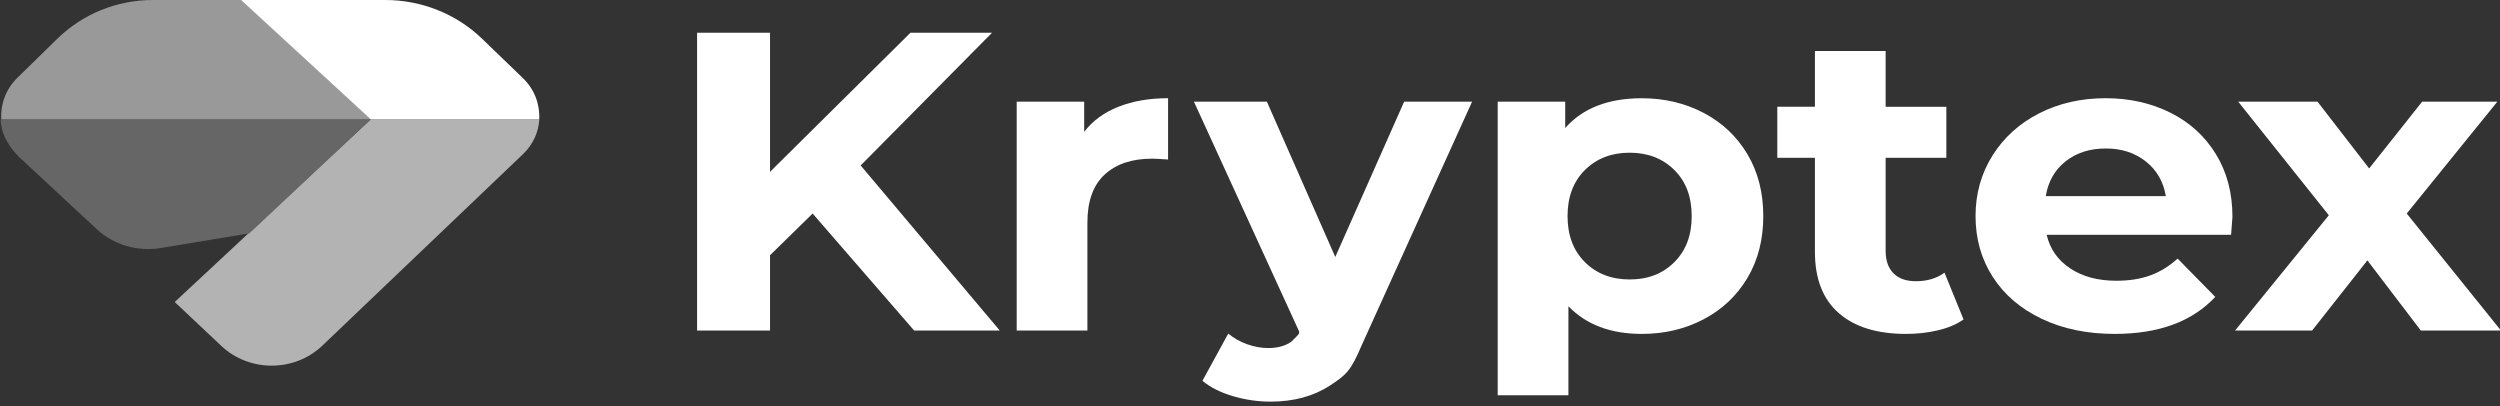
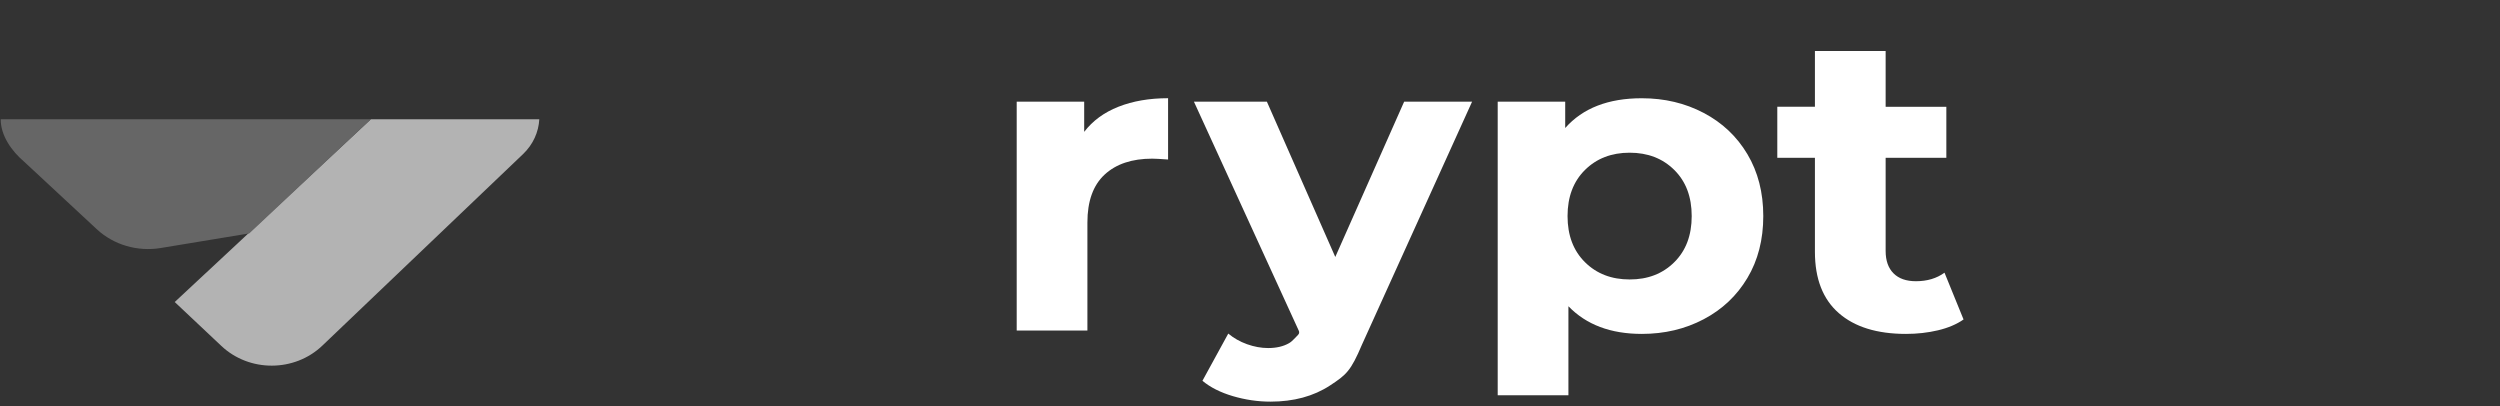
<svg xmlns="http://www.w3.org/2000/svg" width="160" height="26" viewBox="0 0 160 26" fill="none">
  <rect x="0" y="0" width="160" height="26" fill="#333333" stroke="none" />
  <g clip-path="url(#clip0_383_1273)">
-     <path d="M52.008 13.666L49.282 16.335V21.155H44.613V2.094H49.282V10.997L58.271 2.094H63.492L55.082 10.589L63.986 21.155H58.506L52.008 13.666Z" fill="white" />
    <path d="M71.581 6.831C72.499 6.469 73.558 6.285 74.757 6.285V10.209C74.254 10.172 73.917 10.154 73.74 10.154C72.447 10.154 71.43 10.494 70.695 11.175C69.96 11.856 69.594 12.878 69.594 14.24V21.155H65.069V6.506H69.388V8.439C69.931 7.73 70.659 7.196 71.581 6.831Z" fill="white" />
    <path d="M94.214 6.506L87.167 22.054C86.451 23.741 86.173 23.981 85.121 24.671C84.066 25.361 82.795 25.705 81.308 25.705C80.495 25.705 79.694 25.585 78.9 25.352C78.106 25.116 77.459 24.791 76.956 24.37L78.609 21.349C78.959 21.64 79.358 21.867 79.812 22.03C80.266 22.192 80.717 22.275 81.161 22.275C81.69 22.275 82.136 22.171 82.497 21.964C82.617 21.895 82.718 21.802 82.812 21.704C82.987 21.523 83.024 21.486 83.076 21.433C83.098 21.412 83.115 21.387 83.127 21.359C83.153 21.299 83.152 21.232 83.125 21.172L76.411 6.506H81.08L85.458 16.446L89.866 6.506H94.214Z" fill="white" />
    <path d="M109.037 7.227C110.227 7.853 111.158 8.733 111.834 9.868C112.51 11.004 112.85 12.323 112.85 13.829C112.85 15.335 112.51 16.658 111.834 17.79C111.158 18.925 110.223 19.805 109.037 20.431C107.848 21.057 106.528 21.37 105.077 21.37C103.084 21.37 101.519 20.781 100.379 19.6V25.297H95.853V6.506H100.173V8.193C101.294 6.923 102.927 6.288 105.074 6.288C106.531 6.288 107.848 6.601 109.037 7.227ZM107.152 16.783C107.897 16.047 108.269 15.062 108.269 13.829C108.269 12.596 107.897 11.611 107.152 10.875C106.407 10.138 105.456 9.773 104.296 9.773C103.136 9.773 102.182 10.141 101.441 10.875C100.696 11.611 100.323 12.596 100.323 13.829C100.323 15.062 100.696 16.047 101.441 16.783C102.186 17.52 103.136 17.885 104.296 17.885C105.456 17.888 106.41 17.52 107.152 16.783Z" fill="white" />
    <path d="M125.667 20.446C125.222 20.756 124.677 20.986 124.03 21.14C123.383 21.293 122.7 21.37 121.984 21.37C120.128 21.37 118.694 20.925 117.678 20.035C116.662 19.146 116.155 17.839 116.155 16.115V10.101H113.747V6.831H116.155V3.266H120.681V6.834H124.566V10.101H120.681V16.066C120.681 16.682 120.851 17.161 121.187 17.495C121.524 17.833 122.004 17.998 122.621 17.998C123.337 17.998 123.945 17.817 124.448 17.452L125.667 20.446Z" fill="white" />
-     <path d="M142.789 15.029H130.987C131.199 15.937 131.702 16.654 132.496 17.179C133.29 17.707 134.274 17.968 135.453 17.968C136.267 17.968 136.986 17.854 137.613 17.627C138.24 17.4 138.825 17.041 139.368 16.55L141.776 19.001C140.305 20.581 138.159 21.37 135.339 21.37C133.581 21.37 132.023 21.048 130.67 20.403C129.317 19.759 128.272 18.866 127.537 17.722C126.801 16.578 126.435 15.28 126.435 13.829C126.435 12.396 126.798 11.102 127.523 9.948C128.249 8.795 129.245 7.896 130.51 7.252C131.774 6.607 133.192 6.285 134.757 6.285C136.283 6.285 137.665 6.595 138.904 7.212C140.142 7.828 141.112 8.715 141.818 9.865C142.524 11.019 142.877 12.357 142.877 13.881C142.877 13.94 142.847 14.32 142.789 15.029ZM132.206 10.319C131.51 10.866 131.085 11.608 130.928 12.553H138.613C138.459 11.626 138.031 10.887 137.335 10.335C136.639 9.783 135.79 9.503 134.784 9.503C133.761 9.5 132.902 9.773 132.206 10.319Z" fill="white" />
-     <path d="M154.933 21.155L151.512 16.664L147.973 21.155H143.043L149.045 13.777L143.245 6.506H148.32L151.626 10.78L155.018 6.506H159.831L154.031 13.666L160.062 21.155H154.933Z" fill="white" />
    <path fill-rule="evenodd" clip-rule="evenodd" d="M34.515 7.635H23.732L11.182 19.329L14.169 22.142C15.963 23.83 18.848 23.82 20.629 22.121L33.476 9.861C34.124 9.242 34.471 8.444 34.515 7.635Z" fill="#B3B3B3" />
    <path d="M10.286 15.873C8.797 16.119 7.273 15.671 6.198 14.673L1.548 10.352C0.732 9.659 0.045 8.671 0.045 7.635H23.733L15.955 14.937L10.286 15.873Z" fill="#666666" />
-     <path fill-rule="evenodd" clip-rule="evenodd" d="M0.08 7.635H23.755L15.44 0H9.782C7.491 0 5.294 0.89 3.675 2.473L1.115 4.976C0.369 5.706 0.024 6.679 0.08 7.635Z" fill="#999999" />
-     <path fill-rule="evenodd" clip-rule="evenodd" d="M15.424 0L23.725 7.635H34.51C34.562 6.685 34.212 5.718 33.459 4.992L30.846 2.473C29.204 0.89 26.976 0 24.653 0H15.424Z" fill="white" />
  </g>
  <defs>
    <clipPath id="clip0_383_1273">
      <rect width="160" height="25.705" fill="white" />
    </clipPath>
  </defs>
</svg>